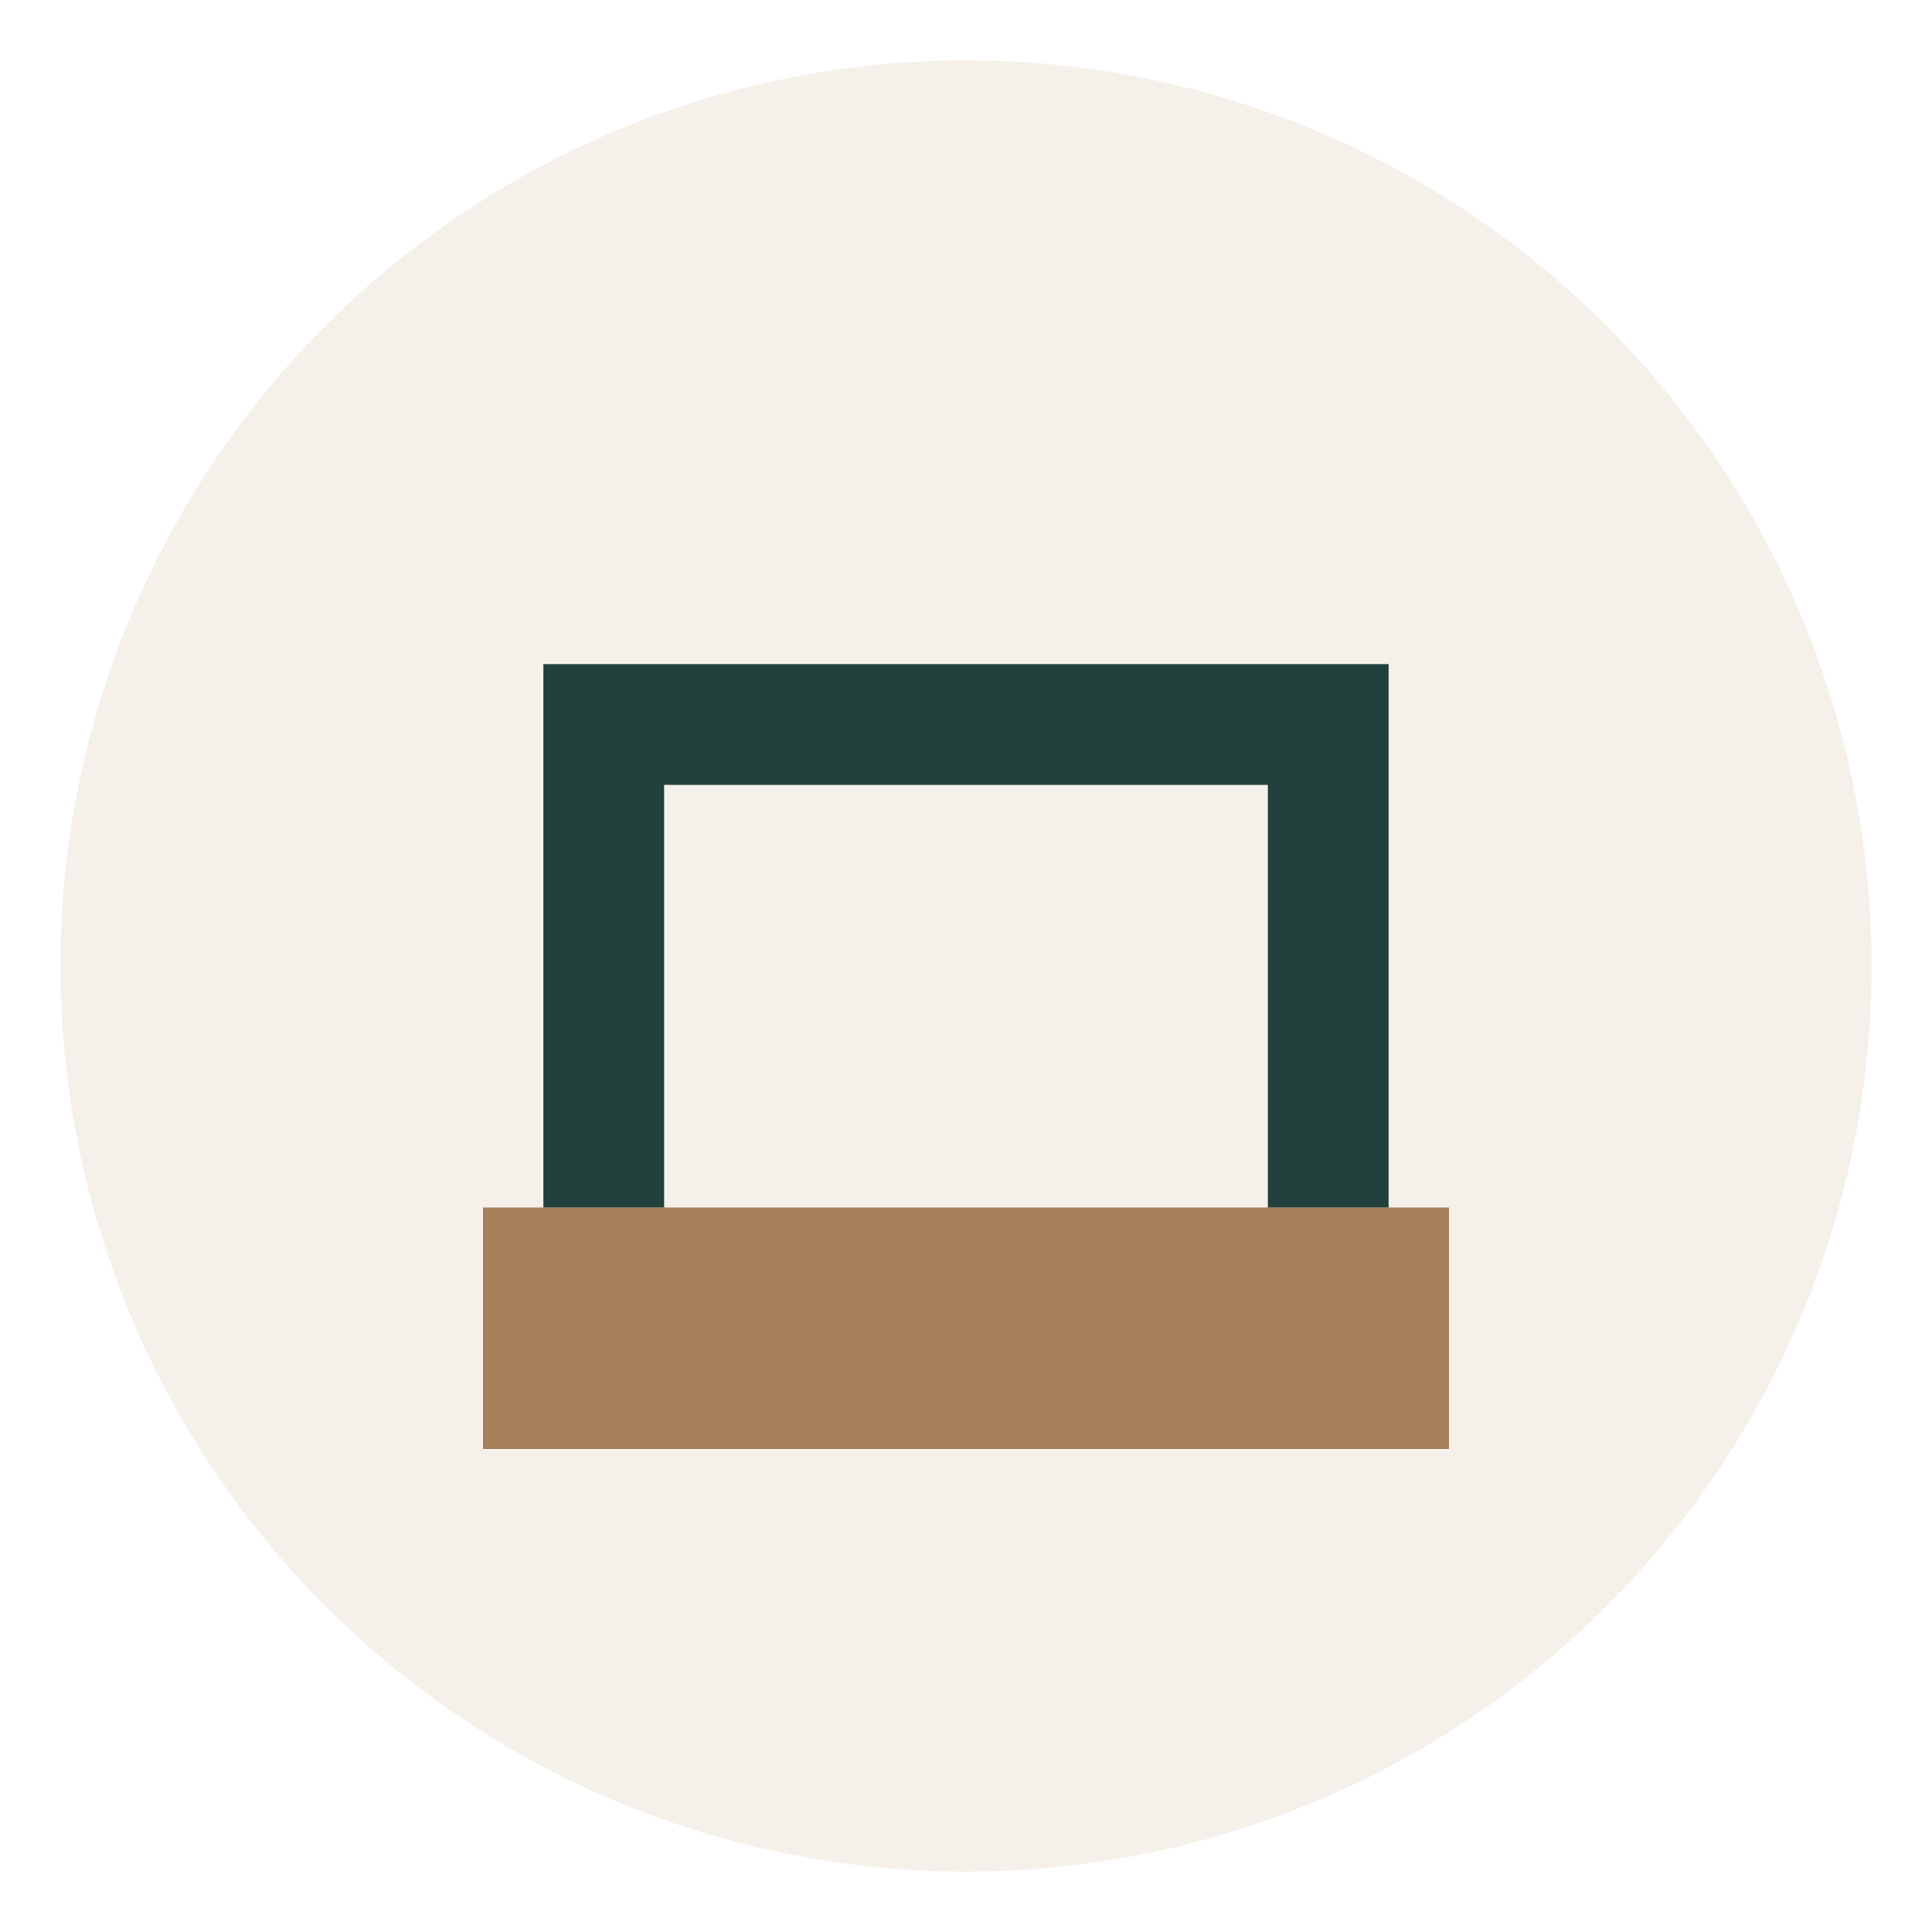
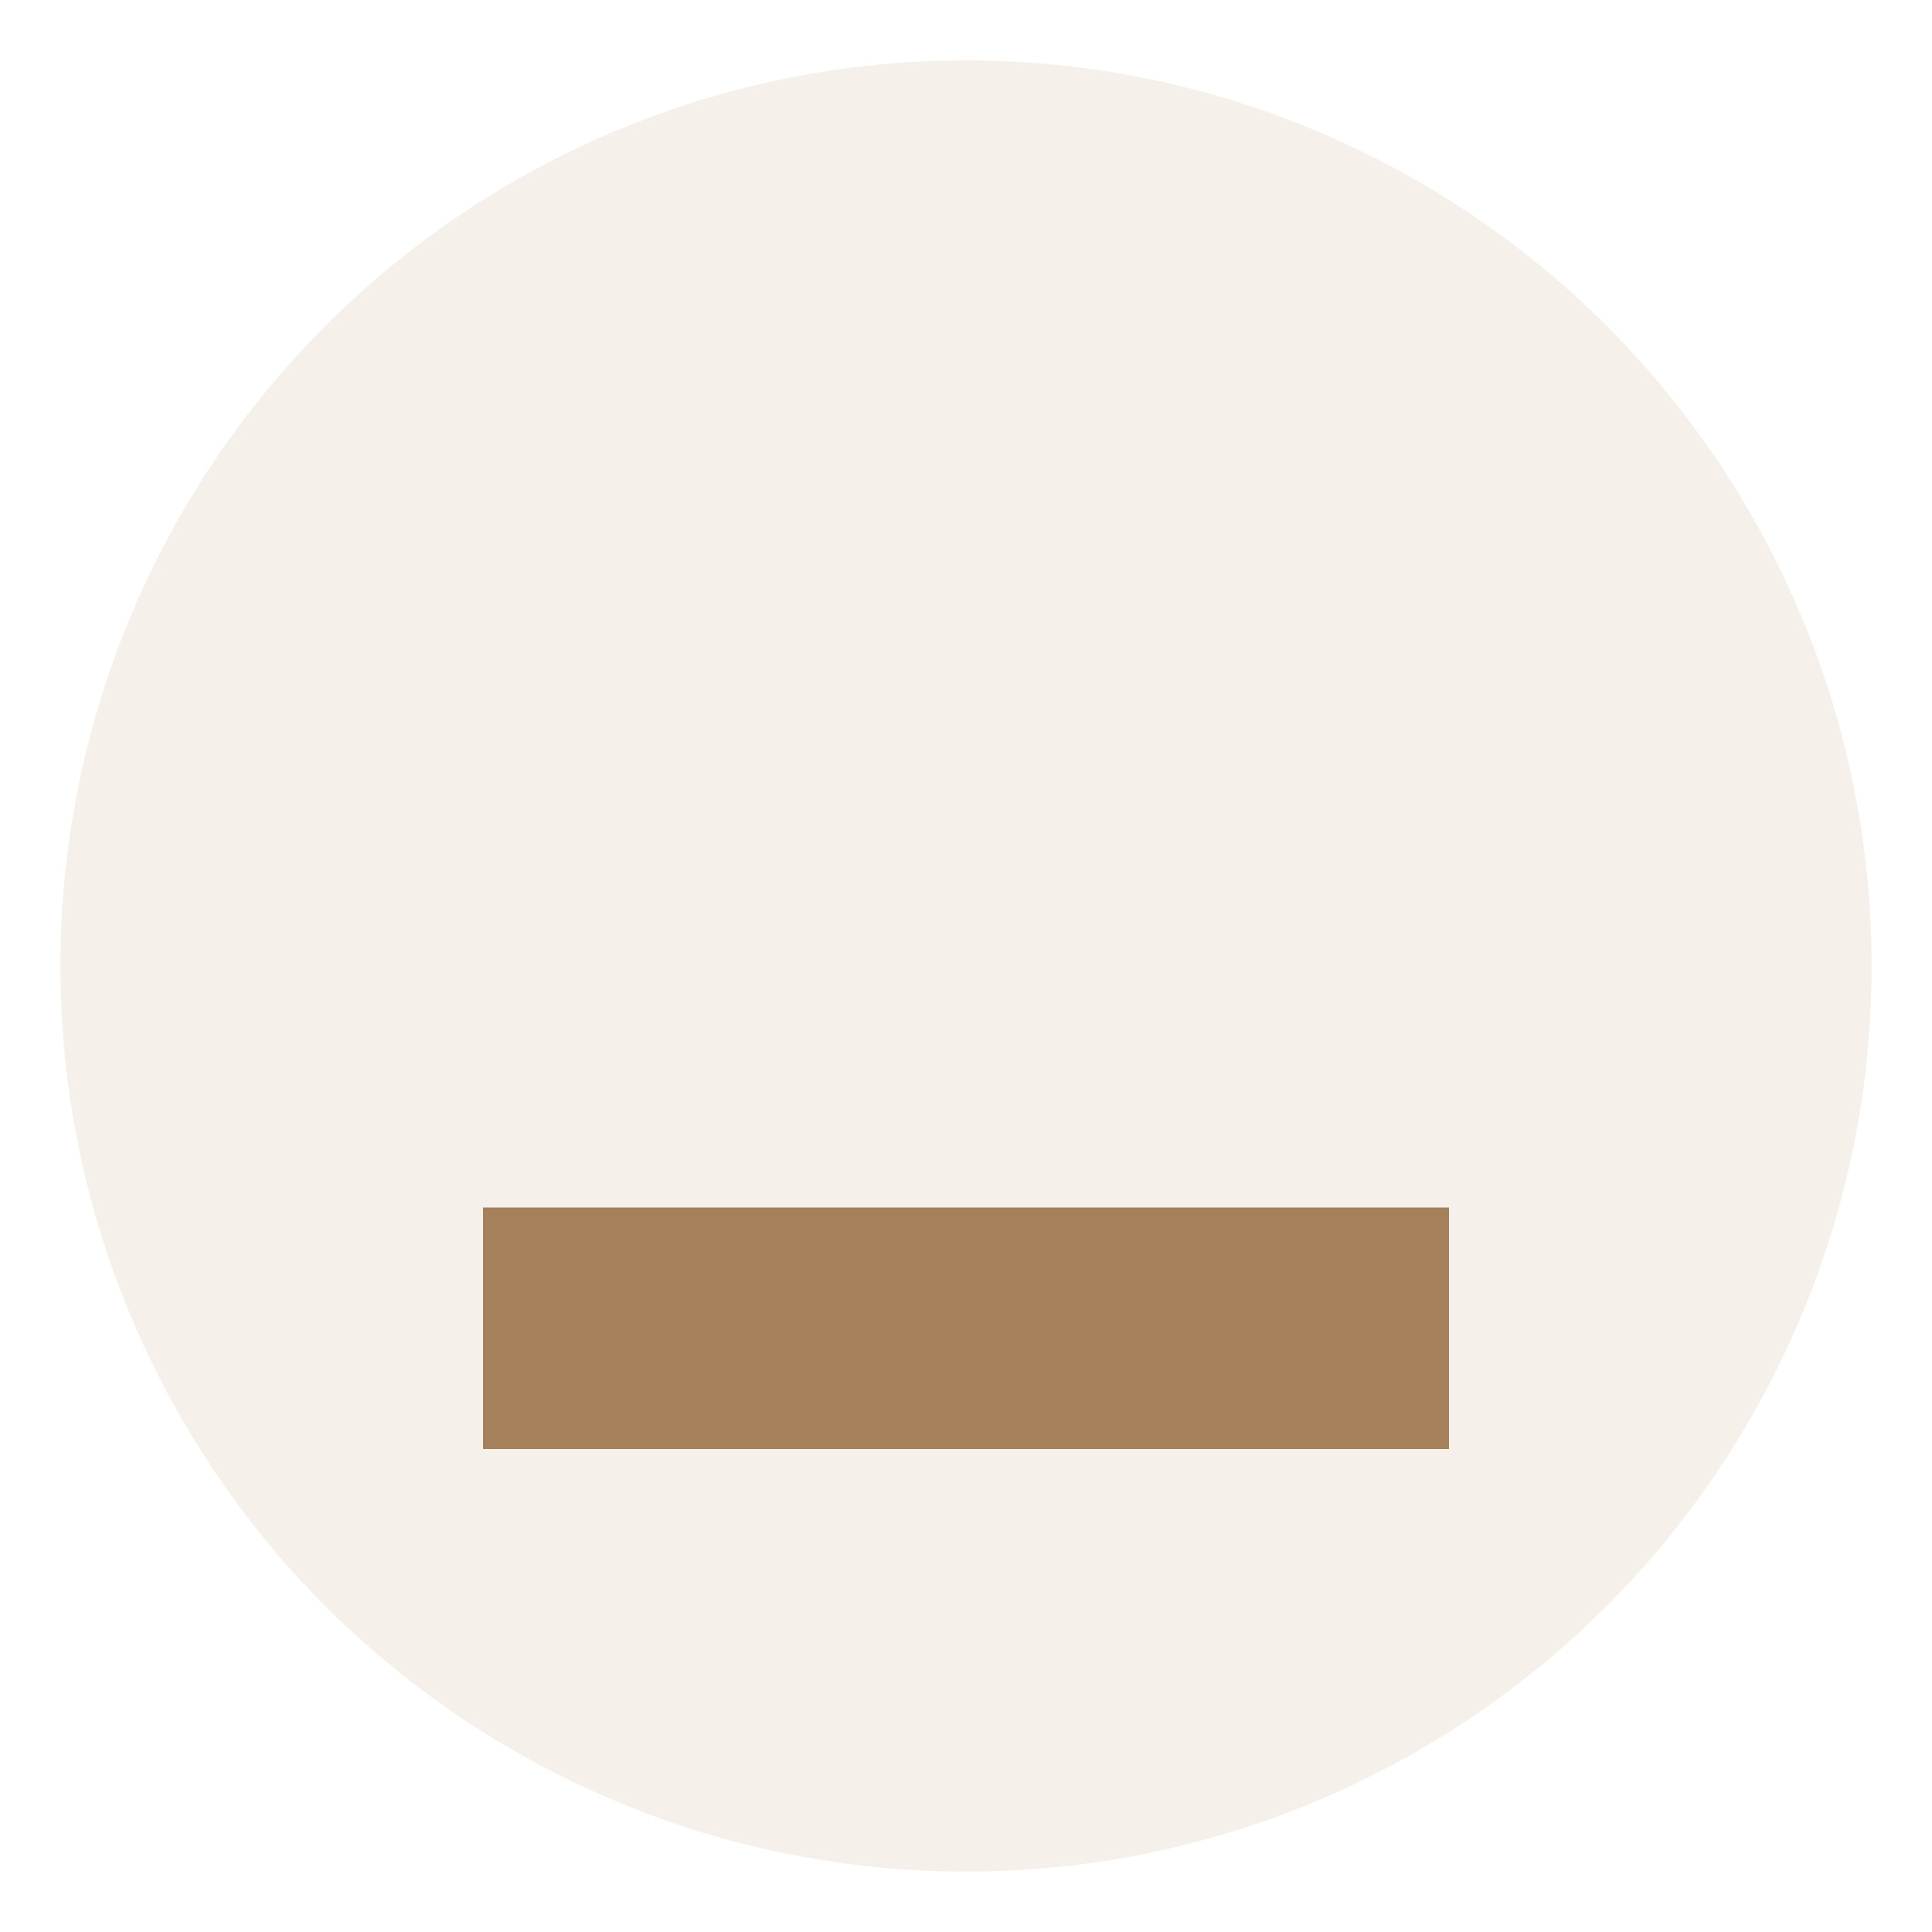
<svg xmlns="http://www.w3.org/2000/svg" width="32" height="32" viewBox="0 0 32 32">
  <circle cx="16" cy="16" r="15" fill="#F5F0EA" />
  <rect x="8" y="20" width="16" height="4" fill="#A67F5B" />
-   <path d="M10 20V12h12v8" stroke="#22403C" stroke-width="2" fill="none" />
</svg>